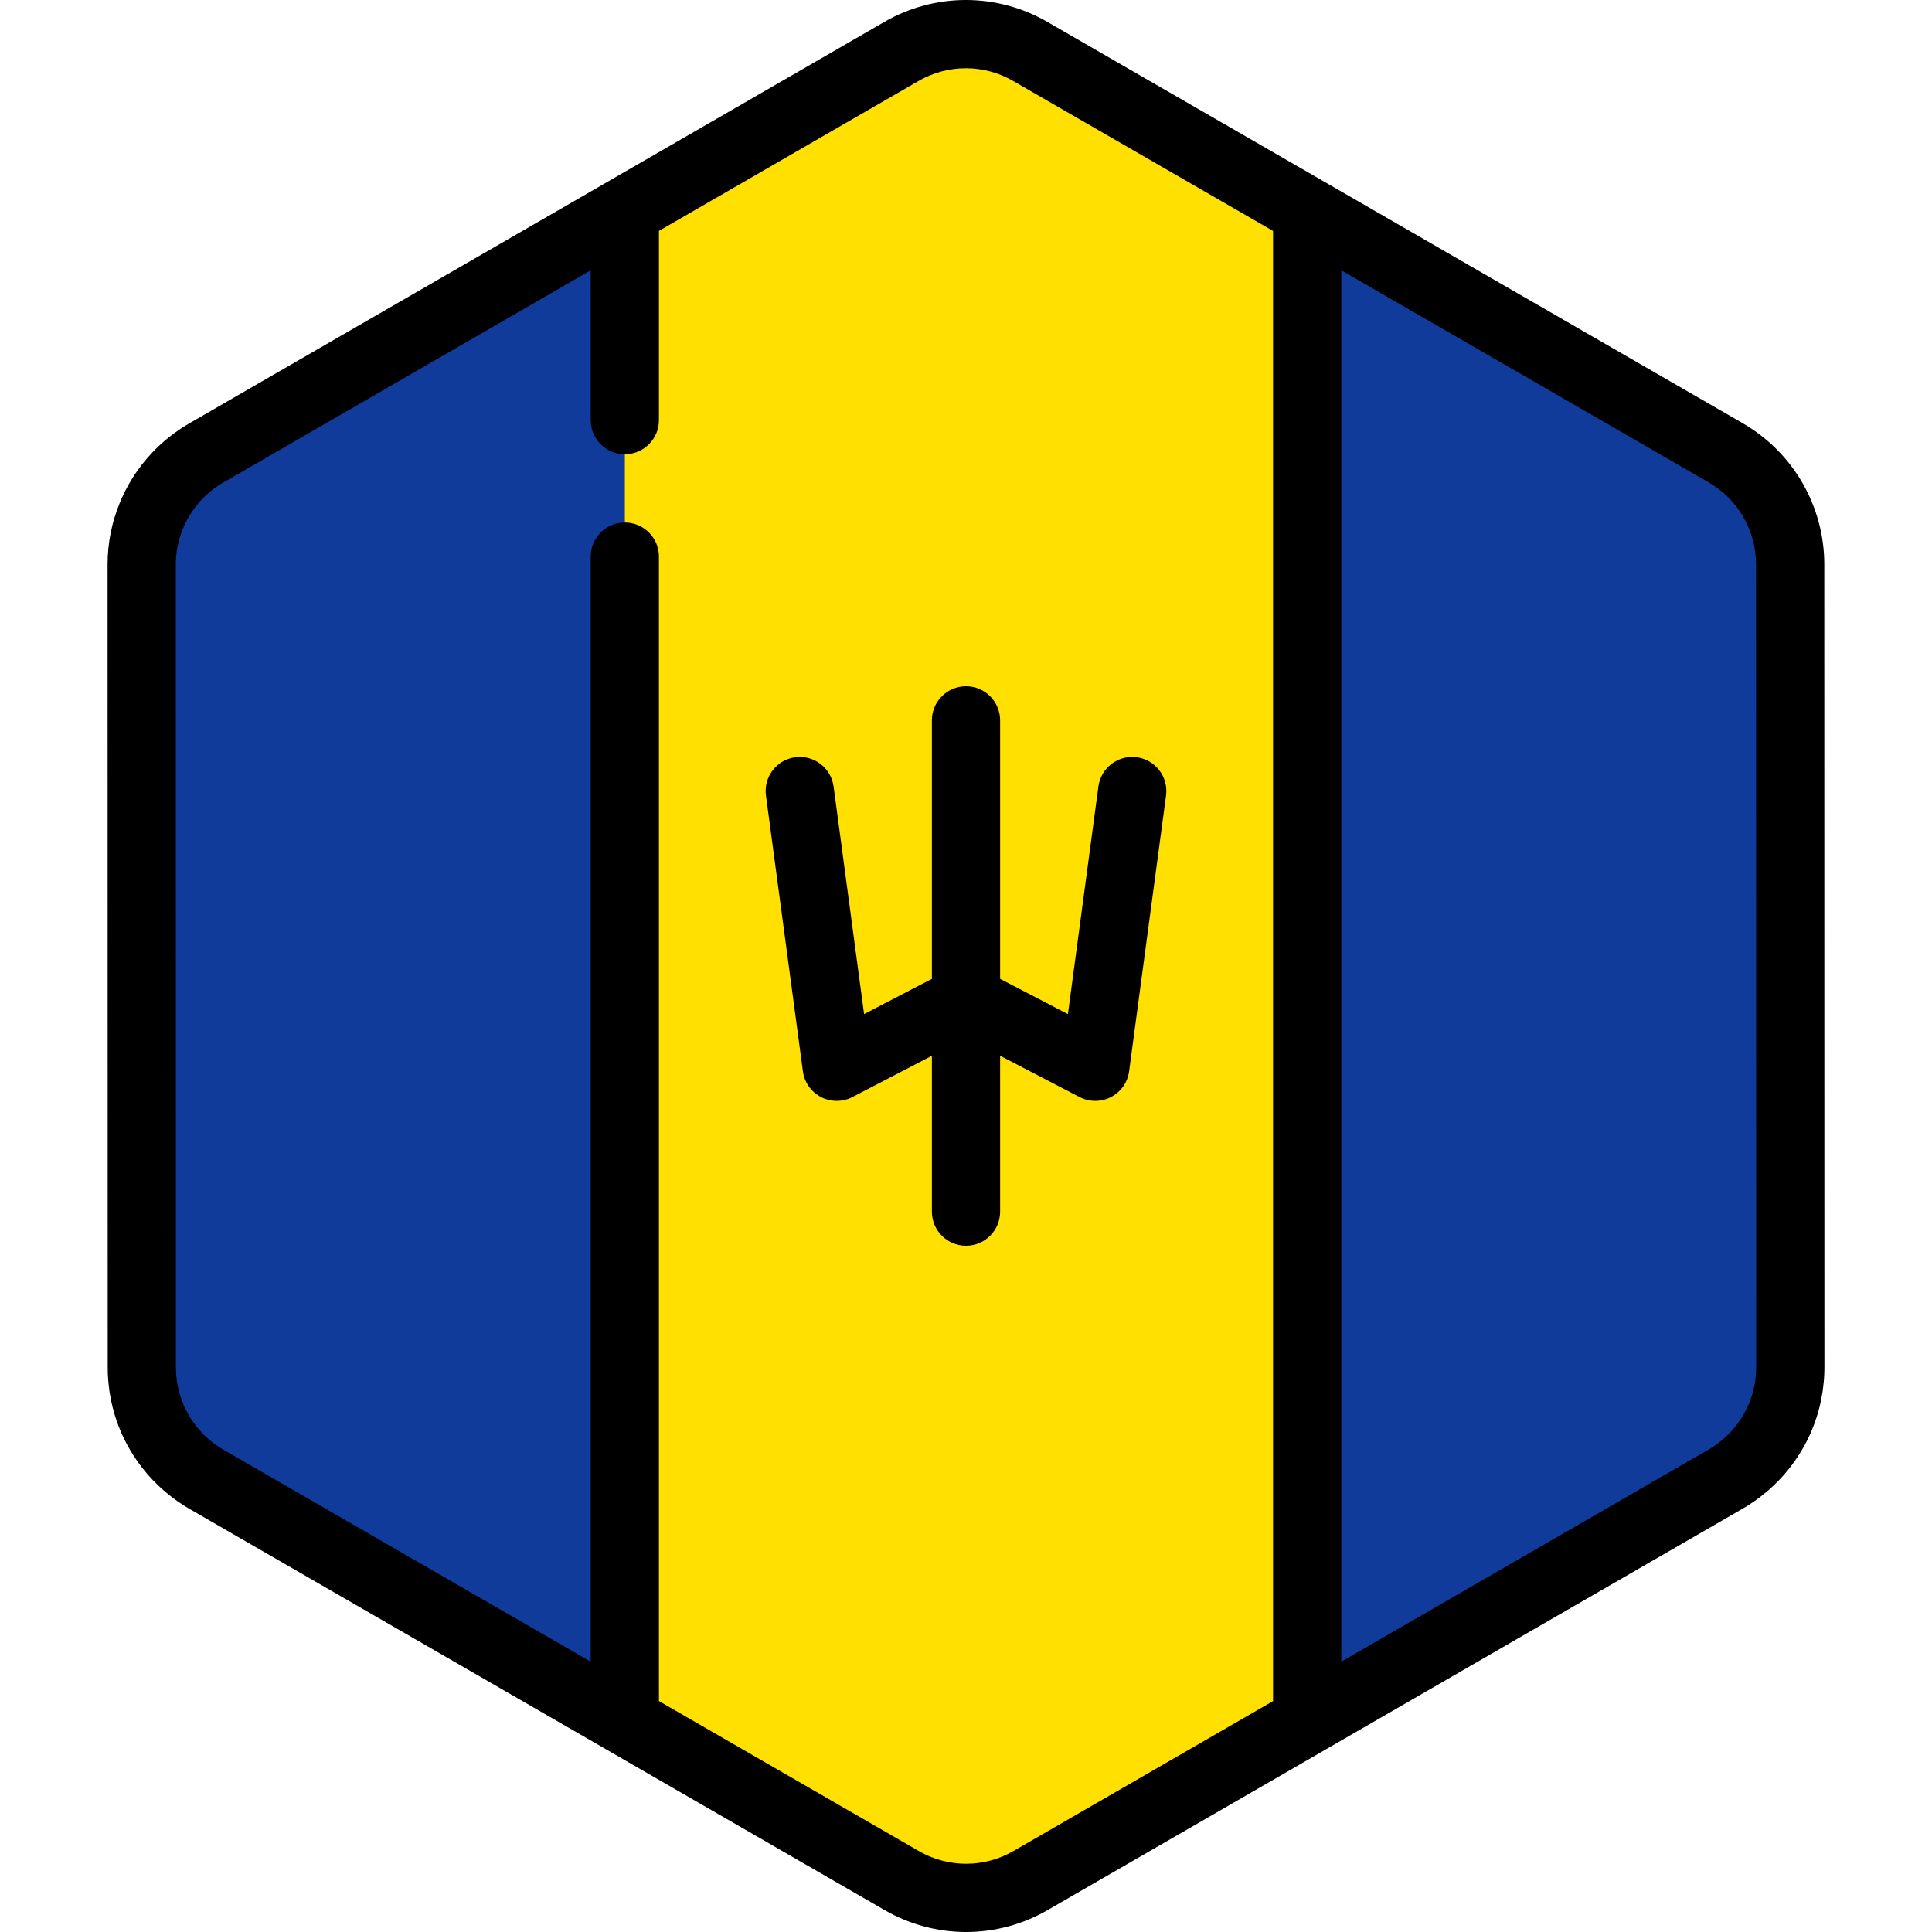
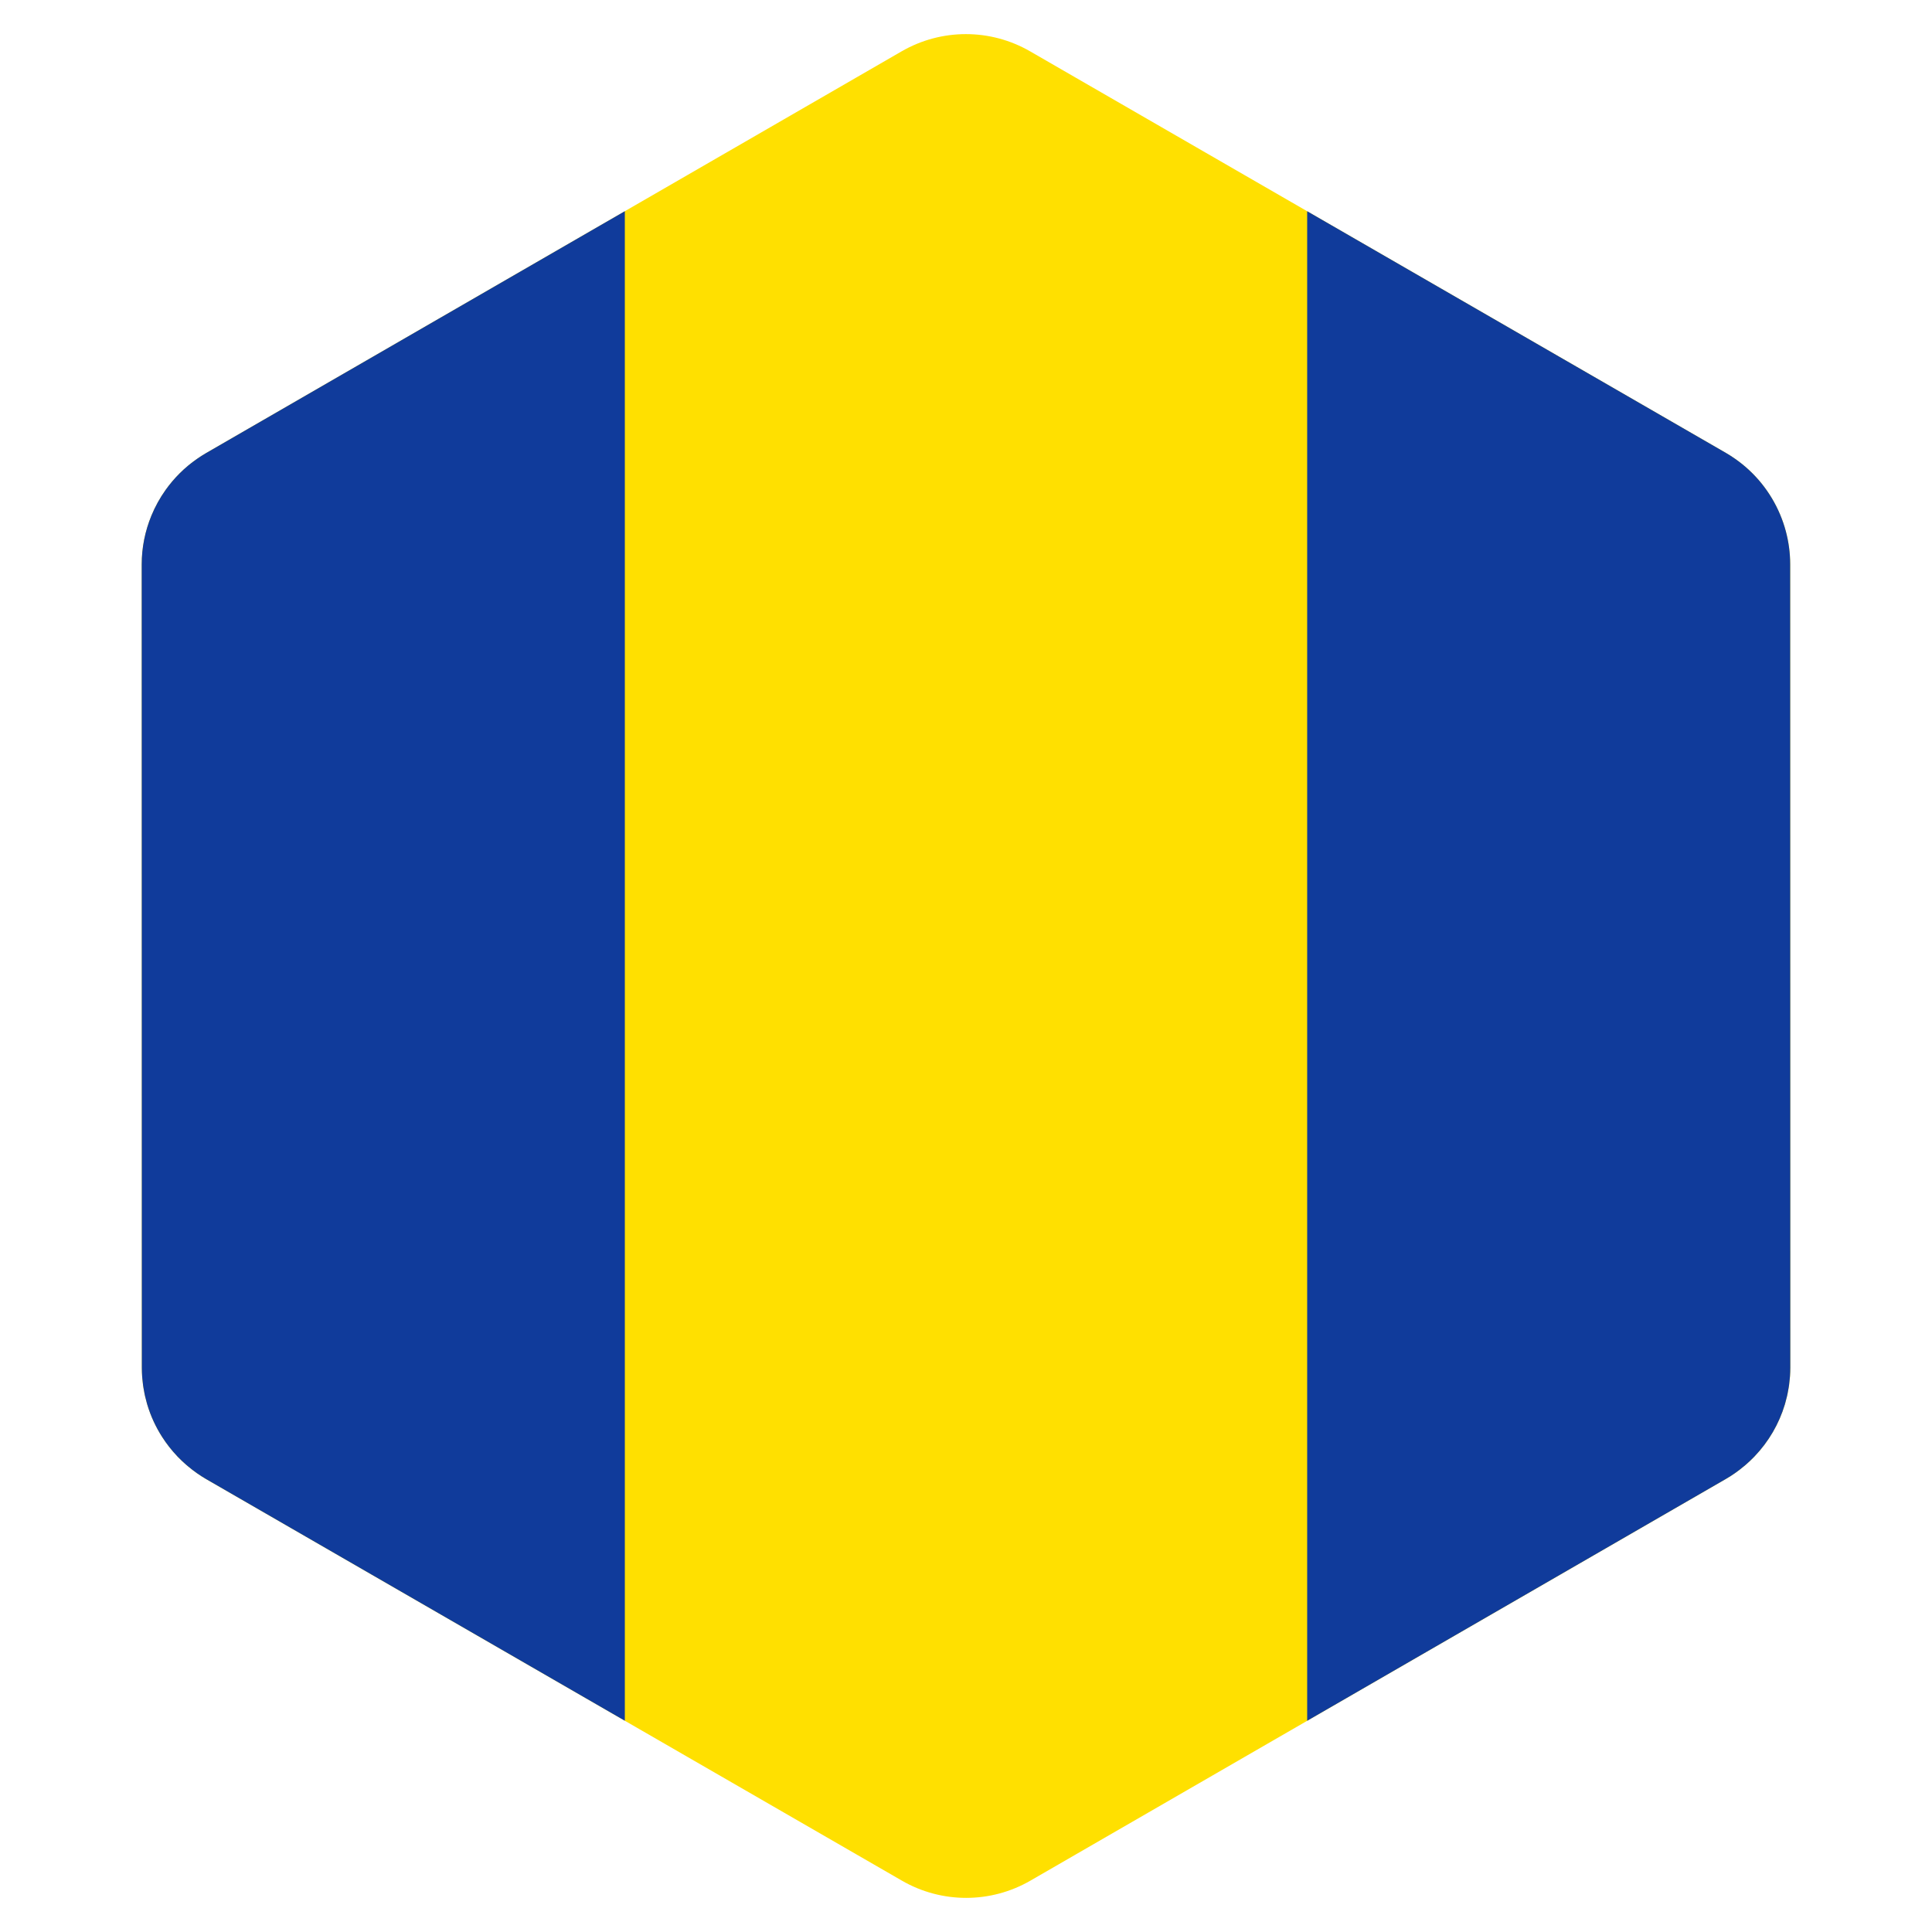
<svg xmlns="http://www.w3.org/2000/svg" height="800px" width="800px" version="1.1" id="Layer_1" viewBox="0 0 512 512" xml:space="preserve">
  <path style="fill:#FFE000;" d="M473.103,371.851c0.176-0.611,0.338-1.228,0.479-1.85c0.047-0.2,0.089-0.401,0.131-0.603  c0.113-0.54,0.213-1.085,0.3-1.634c0.037-0.236,0.076-0.473,0.11-0.711c0.076-0.545,0.131-1.092,0.18-1.643  c0.02-0.225,0.047-0.447,0.063-0.674c0.052-0.767,0.084-1.537,0.083-2.313l0,0l0,0v-0.006l-0.006-40.904v-0.002l-0.005-26.203  v-0.002l-0.001-4.213l-0.004-25.574l0,0l-0.008-48.824l-0.005-26.204l-0.006-40.984c-0.001-2.995-0.409-5.931-1.161-8.75  c-0.405-1.517-0.915-2.997-1.521-4.435c-2.477-5.877-6.574-11.017-11.924-14.74c-0.784-0.545-1.584-1.071-2.421-1.553l-22.87-13.202  l-21.414-12.358l-17.24-9.949l-65.925-38.046l-25.717-14.844l-19.288-11.132l-11.953-6.899c-10.533-6.078-23.509-6.076-34.04,0.007  l-11.872,6.857l-19.288,11.14l-25.717,14.854v-0.001l-65.915,38.072l-28.89,16.686l-21.408,12.365l-11.282,6.517  c-0.813,0.468-1.59,0.979-2.353,1.506c-3.272,2.268-6.072,5.068-8.331,8.235c-1.517,2.129-2.781,4.424-3.774,6.843  c-1.654,4.031-2.557,8.399-2.557,12.899l0.007,40.912l0.005,26.204l0.012,73.738l0.001,4.011v0.85v0.001v0.013l0,0v0.005l0,0  l0.005,26.2l0,0v1.864l0.002,12.617l0.004,26.497v0.006l0,0c0.001,0.773,0.033,1.539,0.084,2.304  c0.016,0.224,0.042,0.446,0.061,0.669c0.049,0.548,0.106,1.096,0.18,1.638c0.033,0.236,0.072,0.471,0.11,0.706  c0.086,0.545,0.184,1.087,0.297,1.626c0.043,0.201,0.086,0.403,0.131,0.603c0.14,0.615,0.298,1.222,0.471,1.825  c0.033,0.113,0.061,0.227,0.095,0.34c0.909,3.042,2.239,5.93,3.941,8.589v0.001l0.002,0.002c1.172,1.832,2.517,3.551,4.026,5.137  c0.049,0.052,0.098,0.106,0.147,0.158c0.71,0.735,1.454,1.439,2.233,2.113c0.125,0.11,0.256,0.215,0.382,0.322  c0.786,0.661,1.594,1.298,2.444,1.89c0.784,0.545,1.584,1.07,2.421,1.553l22.552,13.015l21.414,12.36l17.561,10.134l91.644,52.89  l19.288,11.132l11.953,6.899c10.533,6.078,23.509,6.076,34.04-0.007l11.872-6.857l19.288-11.14l25.717-14.853l55.554-32.086  l10.363-5.985l26.36-15.225l21.408-12.365l13.813-7.978c0.813-0.468,1.59-0.979,2.352-1.506c0.851-0.588,1.66-1.226,2.446-1.884  c0.129-0.107,0.259-0.212,0.386-0.322c0.779-0.673,1.526-1.375,2.236-2.11c0.046-0.048,0.09-0.098,0.136-0.146  c3.725-3.891,6.475-8.609,8.019-13.765C473.045,372.067,473.073,371.958,473.103,371.851z" />
  <g>
    <path style="fill:#103B9B;" d="M165.586,111.337V55.972l-49.44,28.555l-28.89,16.686l-21.408,12.365l-11.282,6.516   c-0.813,0.469-1.59,0.98-2.353,1.507c-3.273,2.268-6.072,5.067-8.331,8.236c-1.517,2.127-2.781,4.422-3.774,6.841   c-1.654,4.032-2.557,8.399-2.557,12.899l0.007,40.913l0.005,26.203l0.012,73.738l0.001,4.011v0.849v0.002v0.013l0,0v0.005l0,0   l0.005,26.198v0.001v1.864l0.002,12.617l0.004,26.496v0.007l0,0c0.001,0.773,0.033,1.539,0.084,2.304   c0.016,0.224,0.042,0.446,0.061,0.669c0.049,0.548,0.106,1.096,0.18,1.638c0.033,0.236,0.072,0.471,0.11,0.706   c0.086,0.545,0.184,1.087,0.297,1.626c0.042,0.201,0.086,0.403,0.131,0.603c0.14,0.615,0.298,1.222,0.471,1.825   c0.033,0.113,0.061,0.227,0.095,0.34c0.909,3.042,2.239,5.93,3.94,8.589l0.001,0.001l0.002,0.002   c1.172,1.832,2.517,3.551,4.026,5.137c0.049,0.052,0.098,0.106,0.147,0.158c0.71,0.735,1.454,1.441,2.233,2.113   c0.125,0.11,0.256,0.215,0.382,0.322c0.786,0.661,1.594,1.298,2.444,1.89c0.784,0.545,1.584,1.07,2.421,1.553l22.552,13.016   l21.414,12.359l17.561,10.134l49.45,28.539V147.504v-36.167H165.586z" />
    <path style="fill:#103B9B;" d="M474.445,321.512v-0.002l-0.005-26.203v-0.002v-4.213l-0.005-25.574l-0.008-48.824l-0.005-26.203   l-0.006-40.985c-0.001-2.995-0.409-5.931-1.161-8.75c-0.405-1.517-0.915-2.997-1.52-4.435c-2.479-5.876-6.575-11.016-11.925-14.74   c-0.784-0.545-1.584-1.071-2.421-1.553l-22.872-13.202l-21.414-12.358l-17.24-9.949l-49.45-28.539v400.048l39.078-22.571   l10.363-5.985l26.36-15.225l21.408-12.365l13.813-7.977c0.813-0.469,1.59-0.98,2.352-1.507c0.852-0.588,1.66-1.226,2.446-1.884   c0.129-0.107,0.259-0.212,0.386-0.322c0.779-0.673,1.526-1.375,2.236-2.11c0.047-0.048,0.09-0.098,0.136-0.146   c3.725-3.891,6.475-8.609,8.019-13.766c0.033-0.106,0.06-0.215,0.09-0.322c0.176-0.611,0.338-1.228,0.479-1.85   c0.047-0.2,0.089-0.401,0.131-0.603c0.113-0.54,0.213-1.085,0.3-1.633c0.037-0.236,0.076-0.473,0.11-0.711   c0.076-0.545,0.131-1.092,0.18-1.643c0.02-0.225,0.046-0.447,0.063-0.674c0.052-0.767,0.083-1.537,0.083-2.313l0,0v-0.006   L474.445,321.512z" />
  </g>
-   <path d="M309.013,210.837l-9.789,73.068c-0.391,2.919-2.18,5.465-4.793,6.822c-1.307,0.679-2.738,1.019-4.169,1.019  c-1.432,0-2.862-0.339-4.17-1.019l-21.051-10.94v41.312c0,4.994-4.047,9.041-9.041,9.041s-9.041-4.047-9.041-9.041v-41.312  l-21.051,10.94c-2.612,1.359-5.724,1.359-8.339,0c-2.614-1.357-4.401-3.904-4.793-6.822l-9.789-73.068  c-0.663-4.949,2.811-9.5,7.761-10.163c4.94-0.661,9.5,2.811,10.163,7.761l8.079,60.31l17.968-9.338v-68.505  c0-4.994,4.047-9.041,9.041-9.041s9.041,4.047,9.041,9.041v68.505l17.968,9.338l8.079-60.31c0.663-4.949,5.213-8.421,10.163-7.761  C306.201,201.337,309.676,205.887,309.013,210.837z M483.491,362.415c0.001,0.913-0.033,1.873-0.105,2.931  c-0.016,0.24-0.037,0.48-0.063,0.721l-0.014,0.143c-0.06,0.684-0.134,1.374-0.227,2.061c-0.039,0.283-0.08,0.542-0.122,0.802  c-0.128,0.803-0.254,1.492-0.398,2.177c-0.055,0.265-0.11,0.52-0.168,0.773c-0.18,0.784-0.383,1.566-0.608,2.34  c-0.041,0.154-0.09,0.327-0.143,0.497c-1.917,6.402-5.426,12.428-10.122,17.332l-0.119,0.127c-0.943,0.974-1.894,1.872-2.881,2.723  l-0.405,0.339c-1.175,0.981-2.186,1.76-3.177,2.447c-1.104,0.763-2.051,1.367-2.991,1.91L277.58,506.223  c-6.542,3.779-13.992,5.777-21.547,5.777c-7.55,0-14.995-1.995-21.534-5.768L50.091,399.803c-0.979-0.565-1.951-1.187-3.062-1.96  c-0.992-0.692-2.004-1.473-3.097-2.391c-0.209-0.174-0.354-0.294-0.498-0.419c-0.956-0.827-1.908-1.728-2.809-2.661  c-0.047-0.049-0.169-0.177-0.215-0.228c-1.841-1.934-3.532-4.083-5-6.365c-0.024-0.036-0.047-0.075-0.072-0.111  c-2.164-3.385-3.842-7.044-4.986-10.874c-0.034-0.115-0.076-0.259-0.115-0.405c-0.227-0.792-0.427-1.561-0.604-2.339  c-0.054-0.237-0.108-0.491-0.163-0.745c-0.146-0.694-0.272-1.386-0.381-2.084c-0.057-0.351-0.098-0.608-0.134-0.867  c-0.096-0.71-0.17-1.401-0.229-2.093l-0.013-0.127c-0.025-0.24-0.047-0.479-0.064-0.721c-0.071-1.037-0.105-1.99-0.105-2.919  L28.509,149.58c0-5.608,1.087-11.103,3.234-16.332c1.259-3.066,2.866-5.977,4.776-8.659c2.913-4.084,6.46-7.59,10.546-10.419  c1.087-0.753,2.035-1.36,2.984-1.906L234.416,5.776C240.96,1.996,248.411,0,255.965,0c7.55,0,14.995,1.994,21.534,5.767  L461.91,112.195c0.978,0.565,1.951,1.189,3.066,1.965c6.691,4.655,11.911,11.103,15.092,18.647c0.776,1.844,1.424,3.735,1.926,5.623  c0.97,3.637,1.463,7.365,1.463,11.075L483.491,362.415z M337.373,450.809V61.202L268.46,21.431  c-3.793-2.19-8.114-3.348-12.495-3.348c-4.384,0-8.709,1.159-12.504,3.351l-68.834,39.757v50.147c0,4.994-4.047,9.041-9.041,9.041  s-9.041-4.047-9.041-9.041V71.636l-97.458,56.288c-0.51,0.293-1.057,0.645-1.728,1.109c-2.364,1.637-4.422,3.674-6.118,6.053  c-1.107,1.553-2.04,3.244-2.773,5.028c-1.247,3.038-1.879,6.223-1.879,9.465l0.036,212.909c0,0.576,0.025,1.139,0.063,1.7  l0.047,0.473c0.037,0.421,0.077,0.825,0.131,1.225l0.078,0.5c0.066,0.415,0.137,0.808,0.219,1.196l0.094,0.438  c0.106,0.467,0.223,0.913,0.35,1.354l0.076,0.276c0.65,2.176,1.615,4.286,2.862,6.241c0.008,0.013,0.018,0.027,0.025,0.041  c0.863,1.348,1.858,2.617,2.956,3.771c0.034,0.035,0.141,0.151,0.175,0.186c0.454,0.471,1.005,0.992,1.57,1.479l0.266,0.224  c0.703,0.59,1.275,1.033,1.818,1.413c0.679,0.471,1.244,0.835,1.773,1.14l97.414,56.221V147.503c0-4.994,4.047-9.041,9.041-9.041  c4.994,0,9.041,4.047,9.041,9.041v303.294l68.912,39.771c3.794,2.189,8.114,3.348,12.495,3.348c4.383,0,8.707-1.16,12.504-3.351  L337.373,450.809z M465.408,362.436l-0.035-212.931c0-2.136-0.287-4.295-0.854-6.418c-0.291-1.092-0.667-2.186-1.118-3.259  c-1.848-4.381-4.876-8.126-8.757-10.826c-0.69-0.48-1.254-0.844-1.778-1.145l-97.413-56.219v368.726l97.458-56.288  c0.509-0.293,1.057-0.646,1.734-1.114c0.527-0.366,1.114-0.821,1.784-1.382l0.293-0.242c0.568-0.489,1.121-1.011,1.635-1.543  l0.083-0.09c2.74-2.863,4.776-6.354,5.905-10.118l0.06-0.218c0.137-0.477,0.257-0.929,0.362-1.385l0.096-0.447  c0.08-0.387,0.154-0.787,0.218-1.191l0.021-0.127l0.064-0.407c0.052-0.379,0.093-0.784,0.128-1.191l0.051-0.52  C465.384,363.566,465.41,363.003,465.408,362.436z" />
</svg>